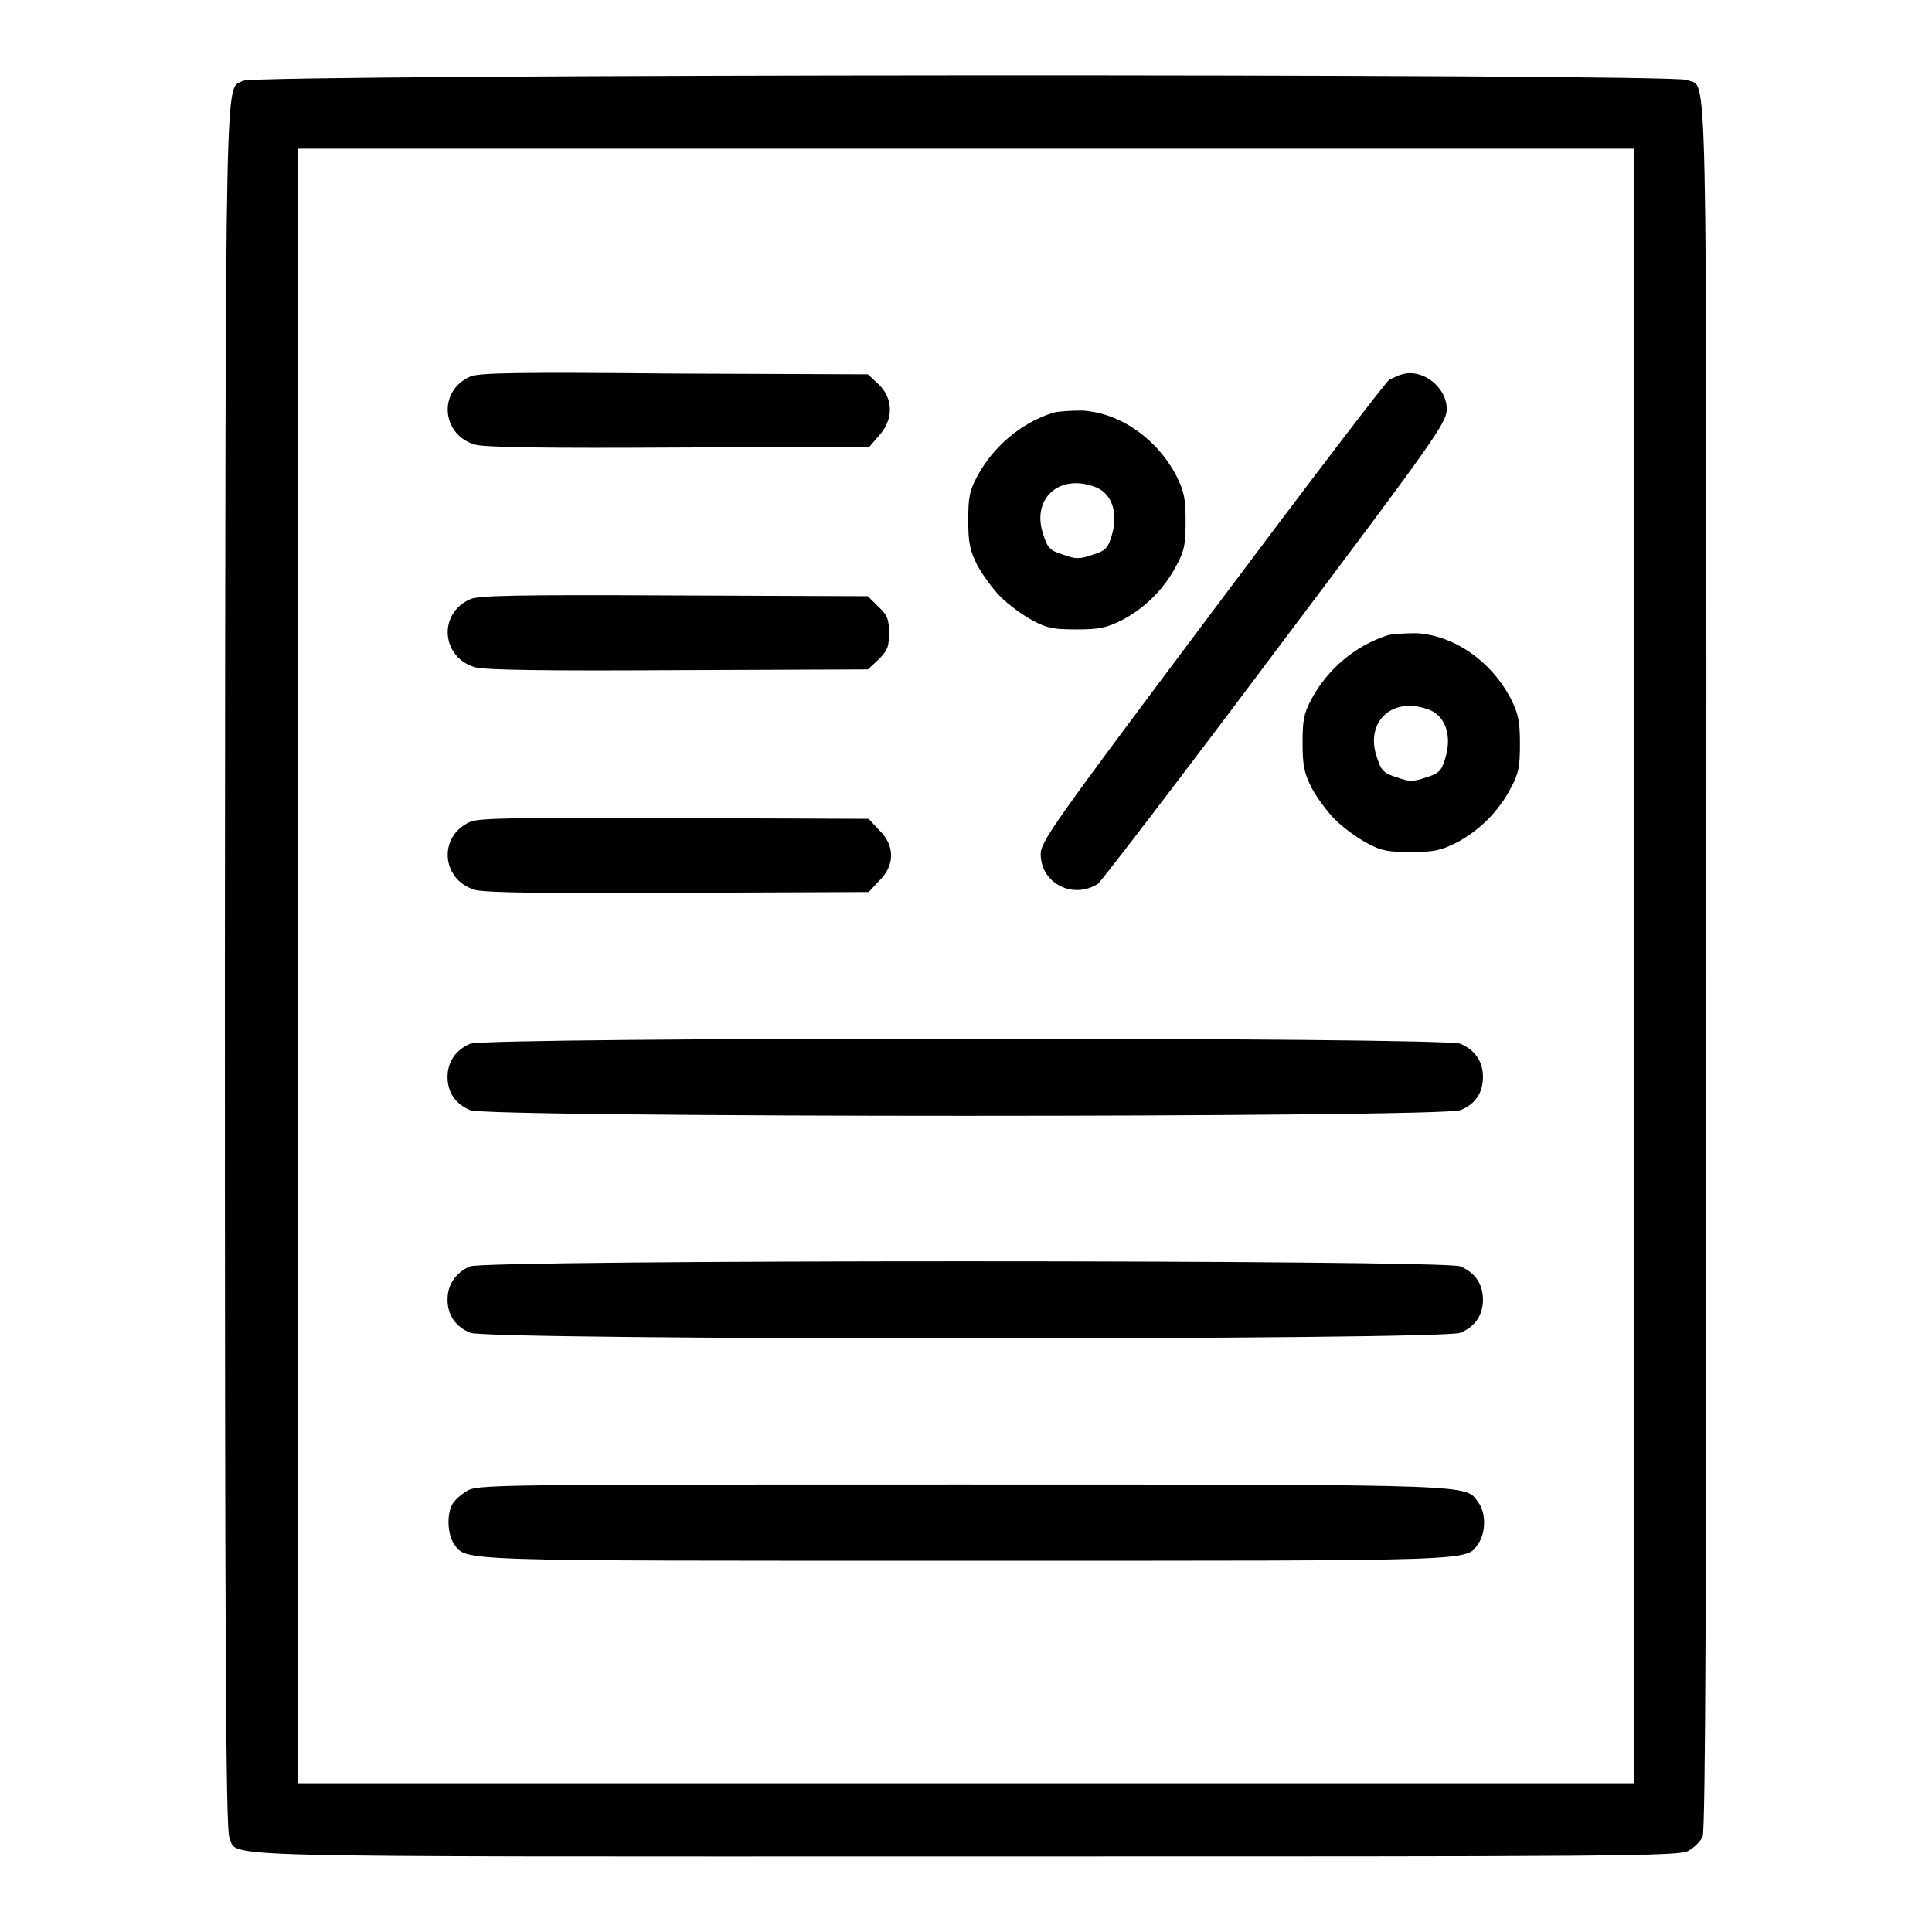
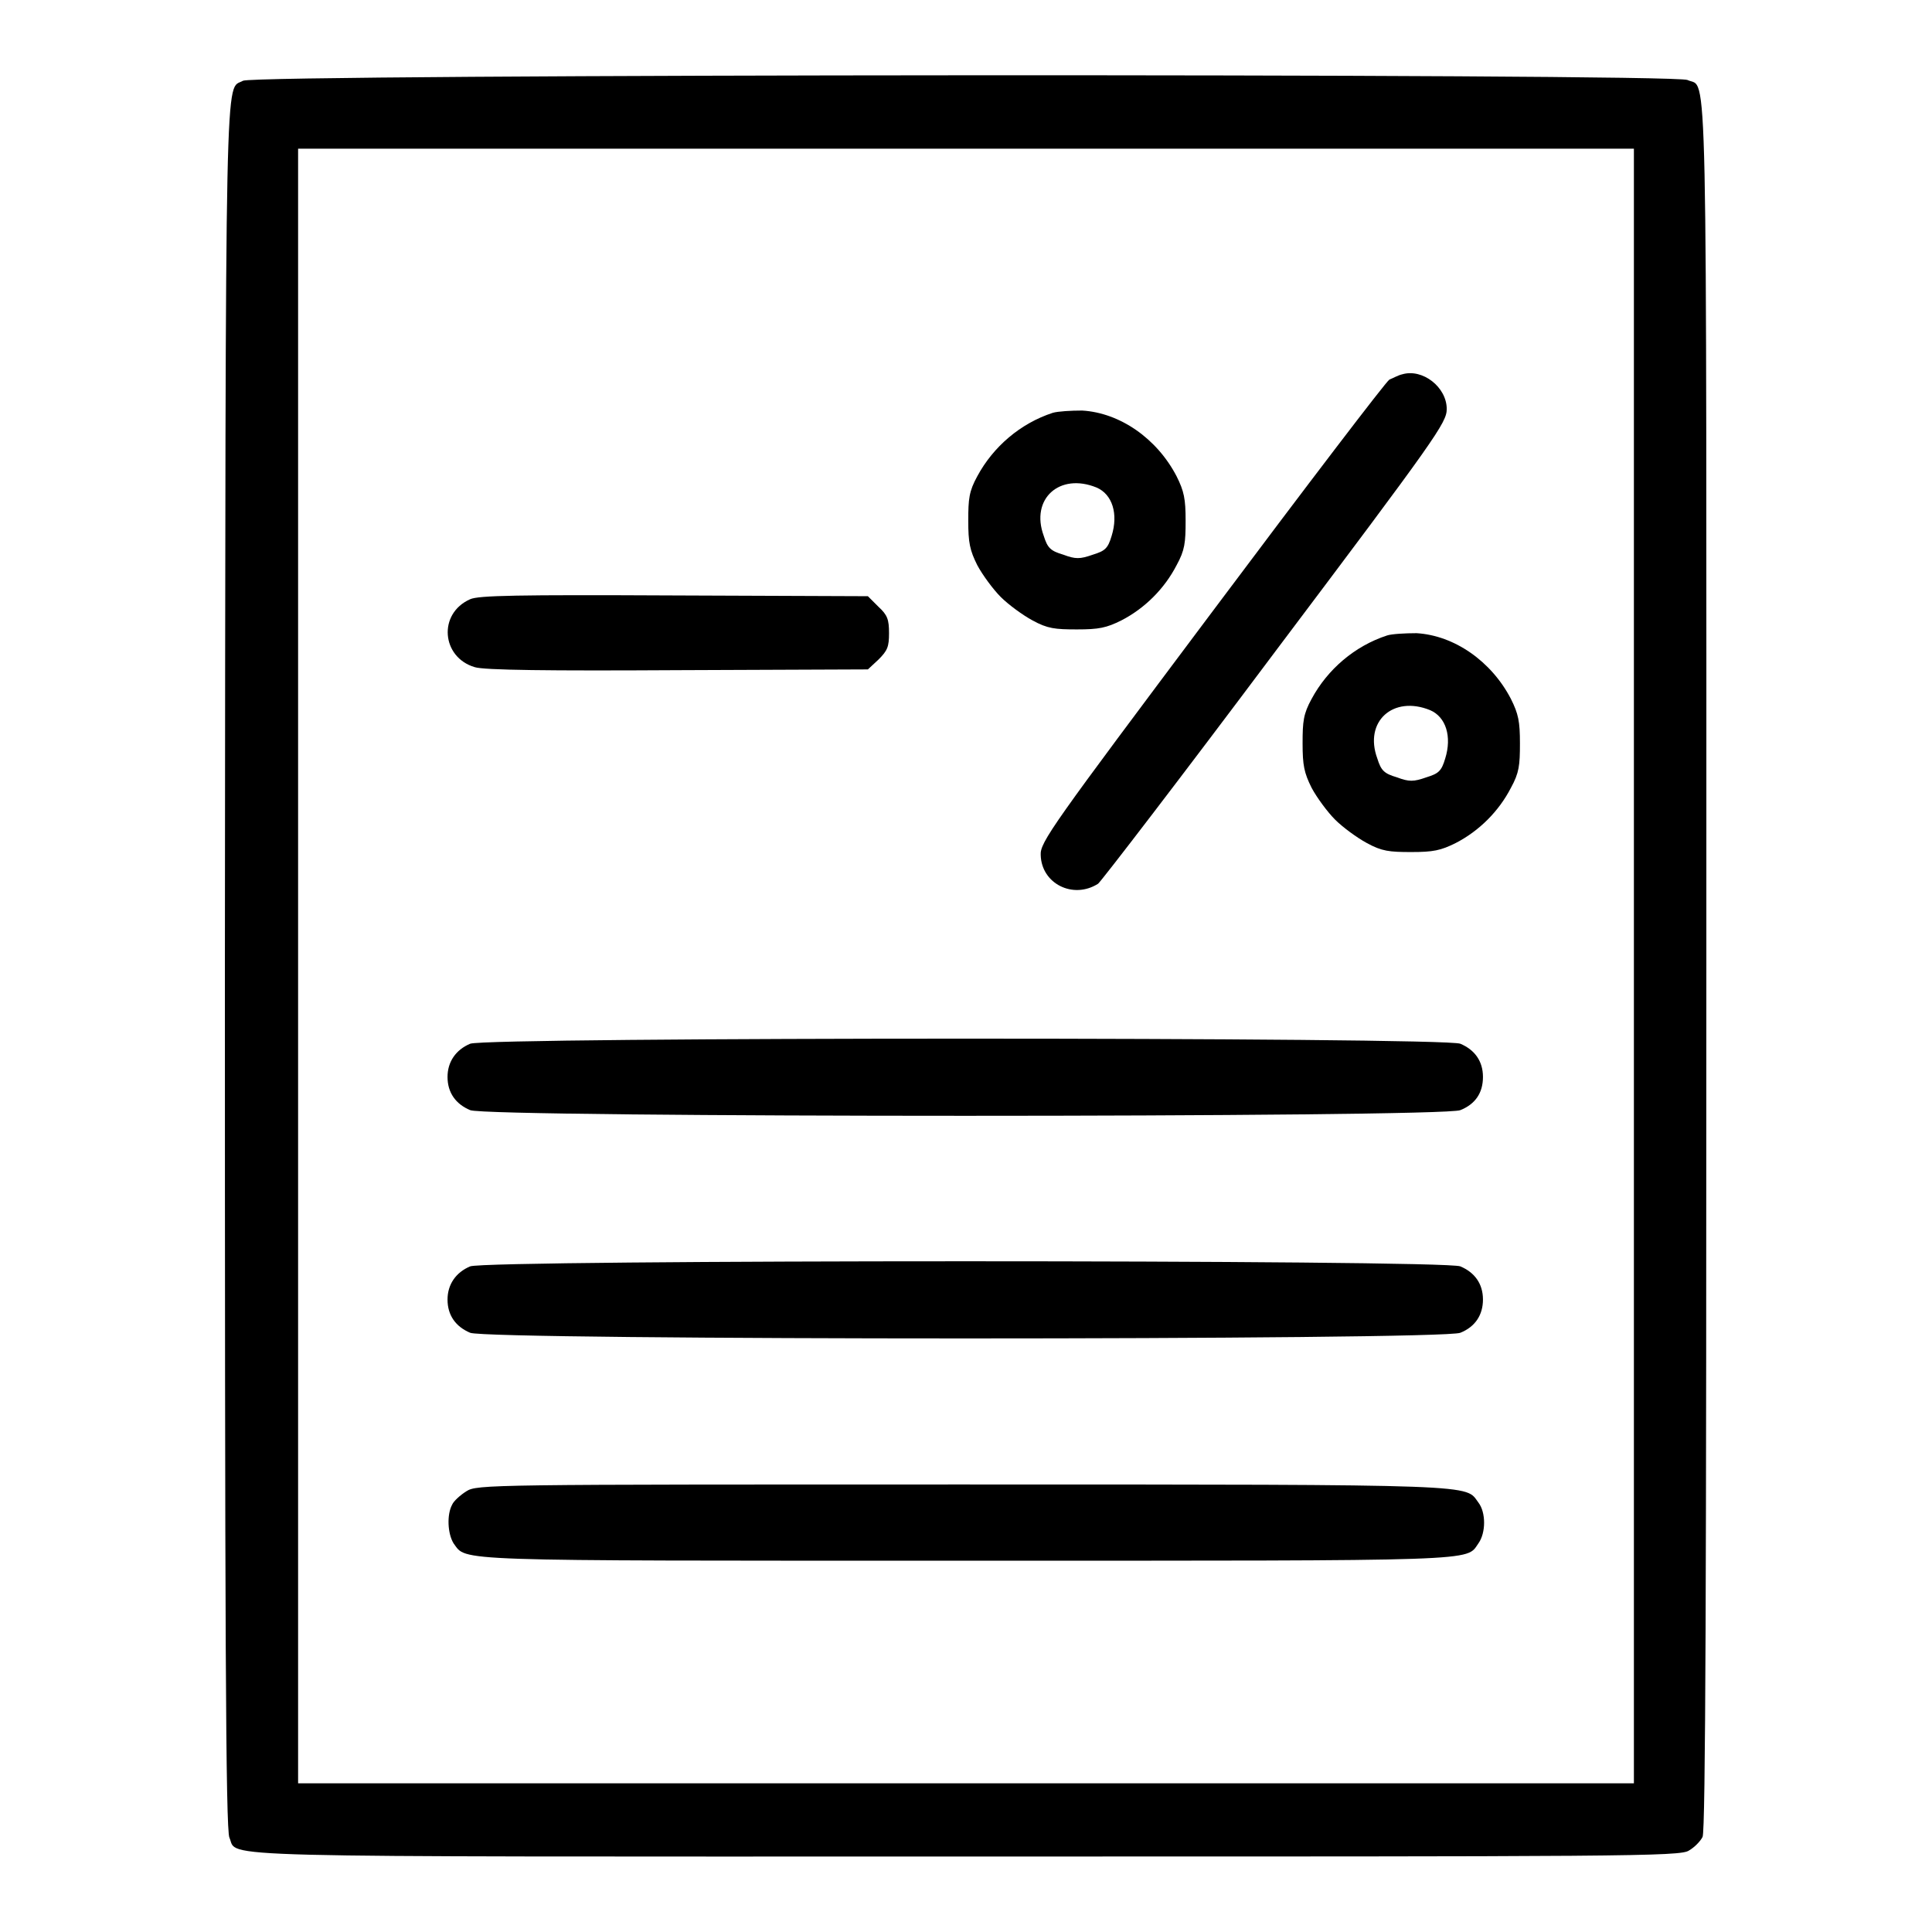
<svg xmlns="http://www.w3.org/2000/svg" version="1.1" x="0px" y="0px" viewBox="0 0 256 256" enable-background="new 0 0 256 256" xml:space="preserve">
  <g>
    <g>
      <g>
        <path fill="#000000" d="M32.2,10.7c-2.4,1.4-2.3-5.8-2.4,117.2c0,87.7,0.1,114.6,0.6,115.6c1.2,2.7-5.2,2.5,97.6,2.5c87.4,0,94.7,0,95.8-0.8c0.7-0.4,1.5-1.2,1.8-1.8c0.4-0.8,0.5-34.5,0.5-115.4c0-124.4,0.2-116.1-2.5-117.4C221.8,9.7,33.8,9.8,32.2,10.7z M216.5,128v108.3H128H39.5V128V19.7H128h88.5V128z" />
-         <path fill="#000000" d="M62.3,49.9c-4.3,1.9-3.8,7.7,0.6,9c1.2,0.4,9.9,0.5,27,0.4l25.3-0.1l1.3-1.5c1.9-2.1,1.9-4.9-0.1-6.8l-1.4-1.3l-25.7-0.1C68.5,49.3,63.4,49.4,62.3,49.9z" />
        <path fill="#000000" d="M185.8,49.6c-0.5,0.1-1.2,0.5-1.7,0.7c-0.4,0.2-11,14.1-23.5,30.8c-21.2,28.3-22.8,30.5-22.7,32.2c0.1,3.8,4.3,5.9,7.6,3.8c0.4-0.3,11-14.1,23.5-30.8C190.3,58,191.7,56,191.7,54.2C191.7,51.3,188.5,48.8,185.8,49.6z" />
        <path fill="#000000" d="M139.5,54.7c-4.3,1.4-7.9,4.5-10,8.4c-1.1,2-1.2,3-1.2,5.9s0.2,3.9,1.2,5.9c0.7,1.3,2.1,3.2,3.1,4.2c1,1,2.9,2.4,4.2,3.1c2,1.1,3,1.2,5.9,1.2c2.9,0,3.9-0.2,5.9-1.2c3.1-1.6,5.7-4.2,7.3-7.3c1.1-2,1.2-3,1.2-5.9c0-2.9-0.2-3.9-1.2-5.9c-2.6-5-7.5-8.4-12.5-8.7C141.9,54.4,140.2,54.5,139.5,54.7z M145.3,64.6c2.1,0.9,2.9,3.5,2,6.4c-0.5,1.7-0.9,2-2.5,2.5c-1.7,0.6-2.3,0.6-3.9,0c-1.7-0.5-2.1-0.9-2.6-2.5C136.5,66.1,140.4,62.6,145.3,64.6z" />
        <path fill="#000000" d="M62.3,79.4c-4.3,1.9-3.8,7.7,0.6,9c1.2,0.4,9.9,0.5,26.9,0.4l25.2-0.1l1.4-1.3c1.2-1.2,1.4-1.7,1.4-3.5c0-1.8-0.2-2.4-1.4-3.5L115,79l-25.7-0.1C68.5,78.8,63.4,78.9,62.3,79.4z" />
        <path fill="#000000" d="M183.8,84.2c-4.3,1.4-7.9,4.5-10,8.4c-1.1,2-1.2,3-1.2,5.9c0,2.9,0.2,3.9,1.2,5.9c0.7,1.3,2.1,3.2,3.1,4.2c1,1,2.9,2.4,4.2,3.1c2,1.1,3,1.2,5.9,1.2c2.9,0,3.9-0.2,5.9-1.2c3.1-1.6,5.7-4.2,7.3-7.3c1.1-2,1.2-3,1.2-5.9c0-2.9-0.2-3.9-1.2-5.9c-2.6-5-7.5-8.4-12.5-8.7C186.2,83.9,184.4,84,183.8,84.2z M189.5,94.1c2.1,0.9,2.9,3.5,2,6.4c-0.5,1.7-0.9,2-2.5,2.5c-1.7,0.6-2.3,0.6-3.9,0c-1.7-0.5-2.1-0.9-2.6-2.5C180.7,95.6,184.6,92.1,189.5,94.1z" />
-         <path fill="#000000" d="M62.3,108.9c-4.3,1.9-3.8,7.7,0.6,9c1.2,0.4,9.9,0.5,26.9,0.4l25.3-0.1l1.4-1.5c2.1-2,2.1-4.7,0-6.7l-1.4-1.5l-25.7-0.1C68.5,108.3,63.4,108.4,62.3,108.9z" />
        <path fill="#000000" d="M62.3,138.3c-1.9,0.8-3,2.4-3,4.4c0,2.1,1.1,3.6,3,4.4c2.3,1,128.9,1,131.2,0c2-0.8,3-2.3,3-4.4c0-2.1-1.1-3.6-3-4.4C191.4,137.4,64.5,137.4,62.3,138.3z" />
        <path fill="#000000" d="M62.3,167.8c-1.9,0.8-3,2.4-3,4.4c0,2.1,1.1,3.6,3,4.4c2.3,1,128.9,1,131.2,0c2-0.8,3-2.4,3-4.4c0-2.1-1.1-3.6-3-4.4C191.4,166.9,64.5,166.9,62.3,167.8z" />
        <path fill="#000000" d="M61.8,197.6c-0.8,0.5-1.7,1.3-1.9,1.8c-0.7,1.3-0.6,3.8,0.2,5.1c1.8,2.4-1.2,2.3,67.9,2.3c69.1,0,66.2,0.1,67.9-2.3c1-1.4,1-4.1,0-5.4c-1.8-2.4,1.2-2.4-68.2-2.4C64.7,196.7,63.2,196.7,61.8,197.6z" />
      </g>
    </g>
  </g>
</svg>